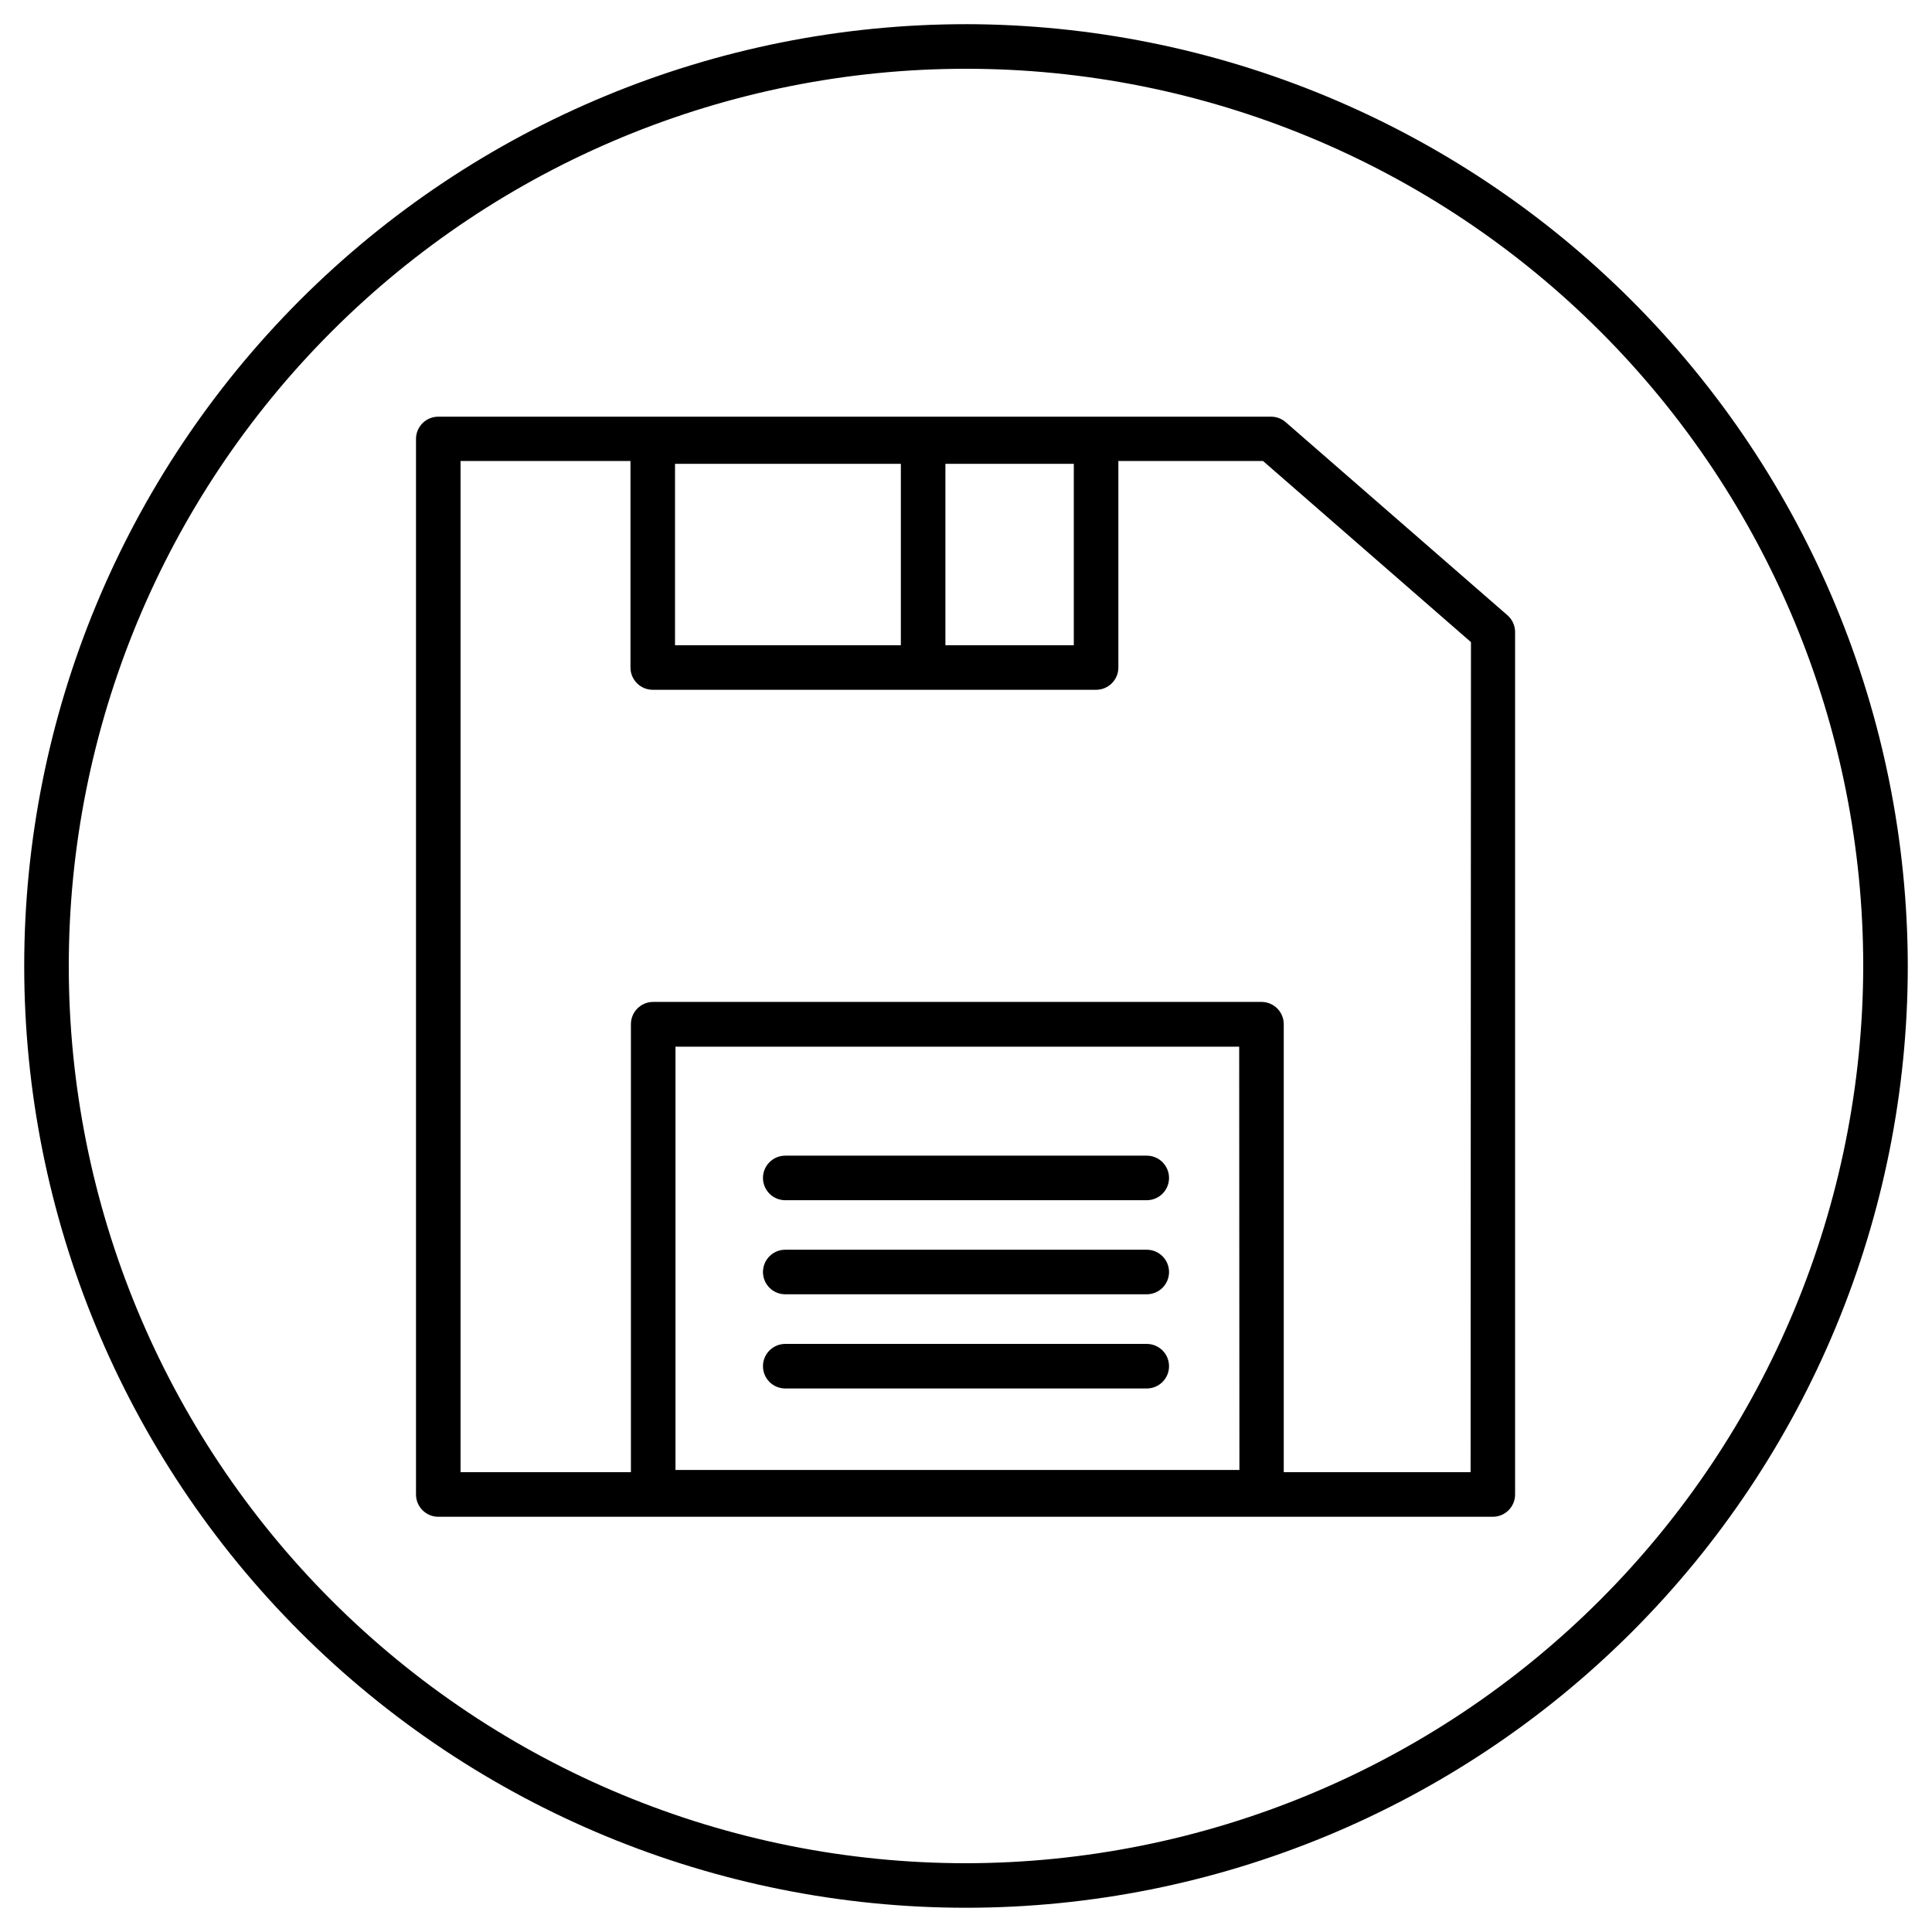
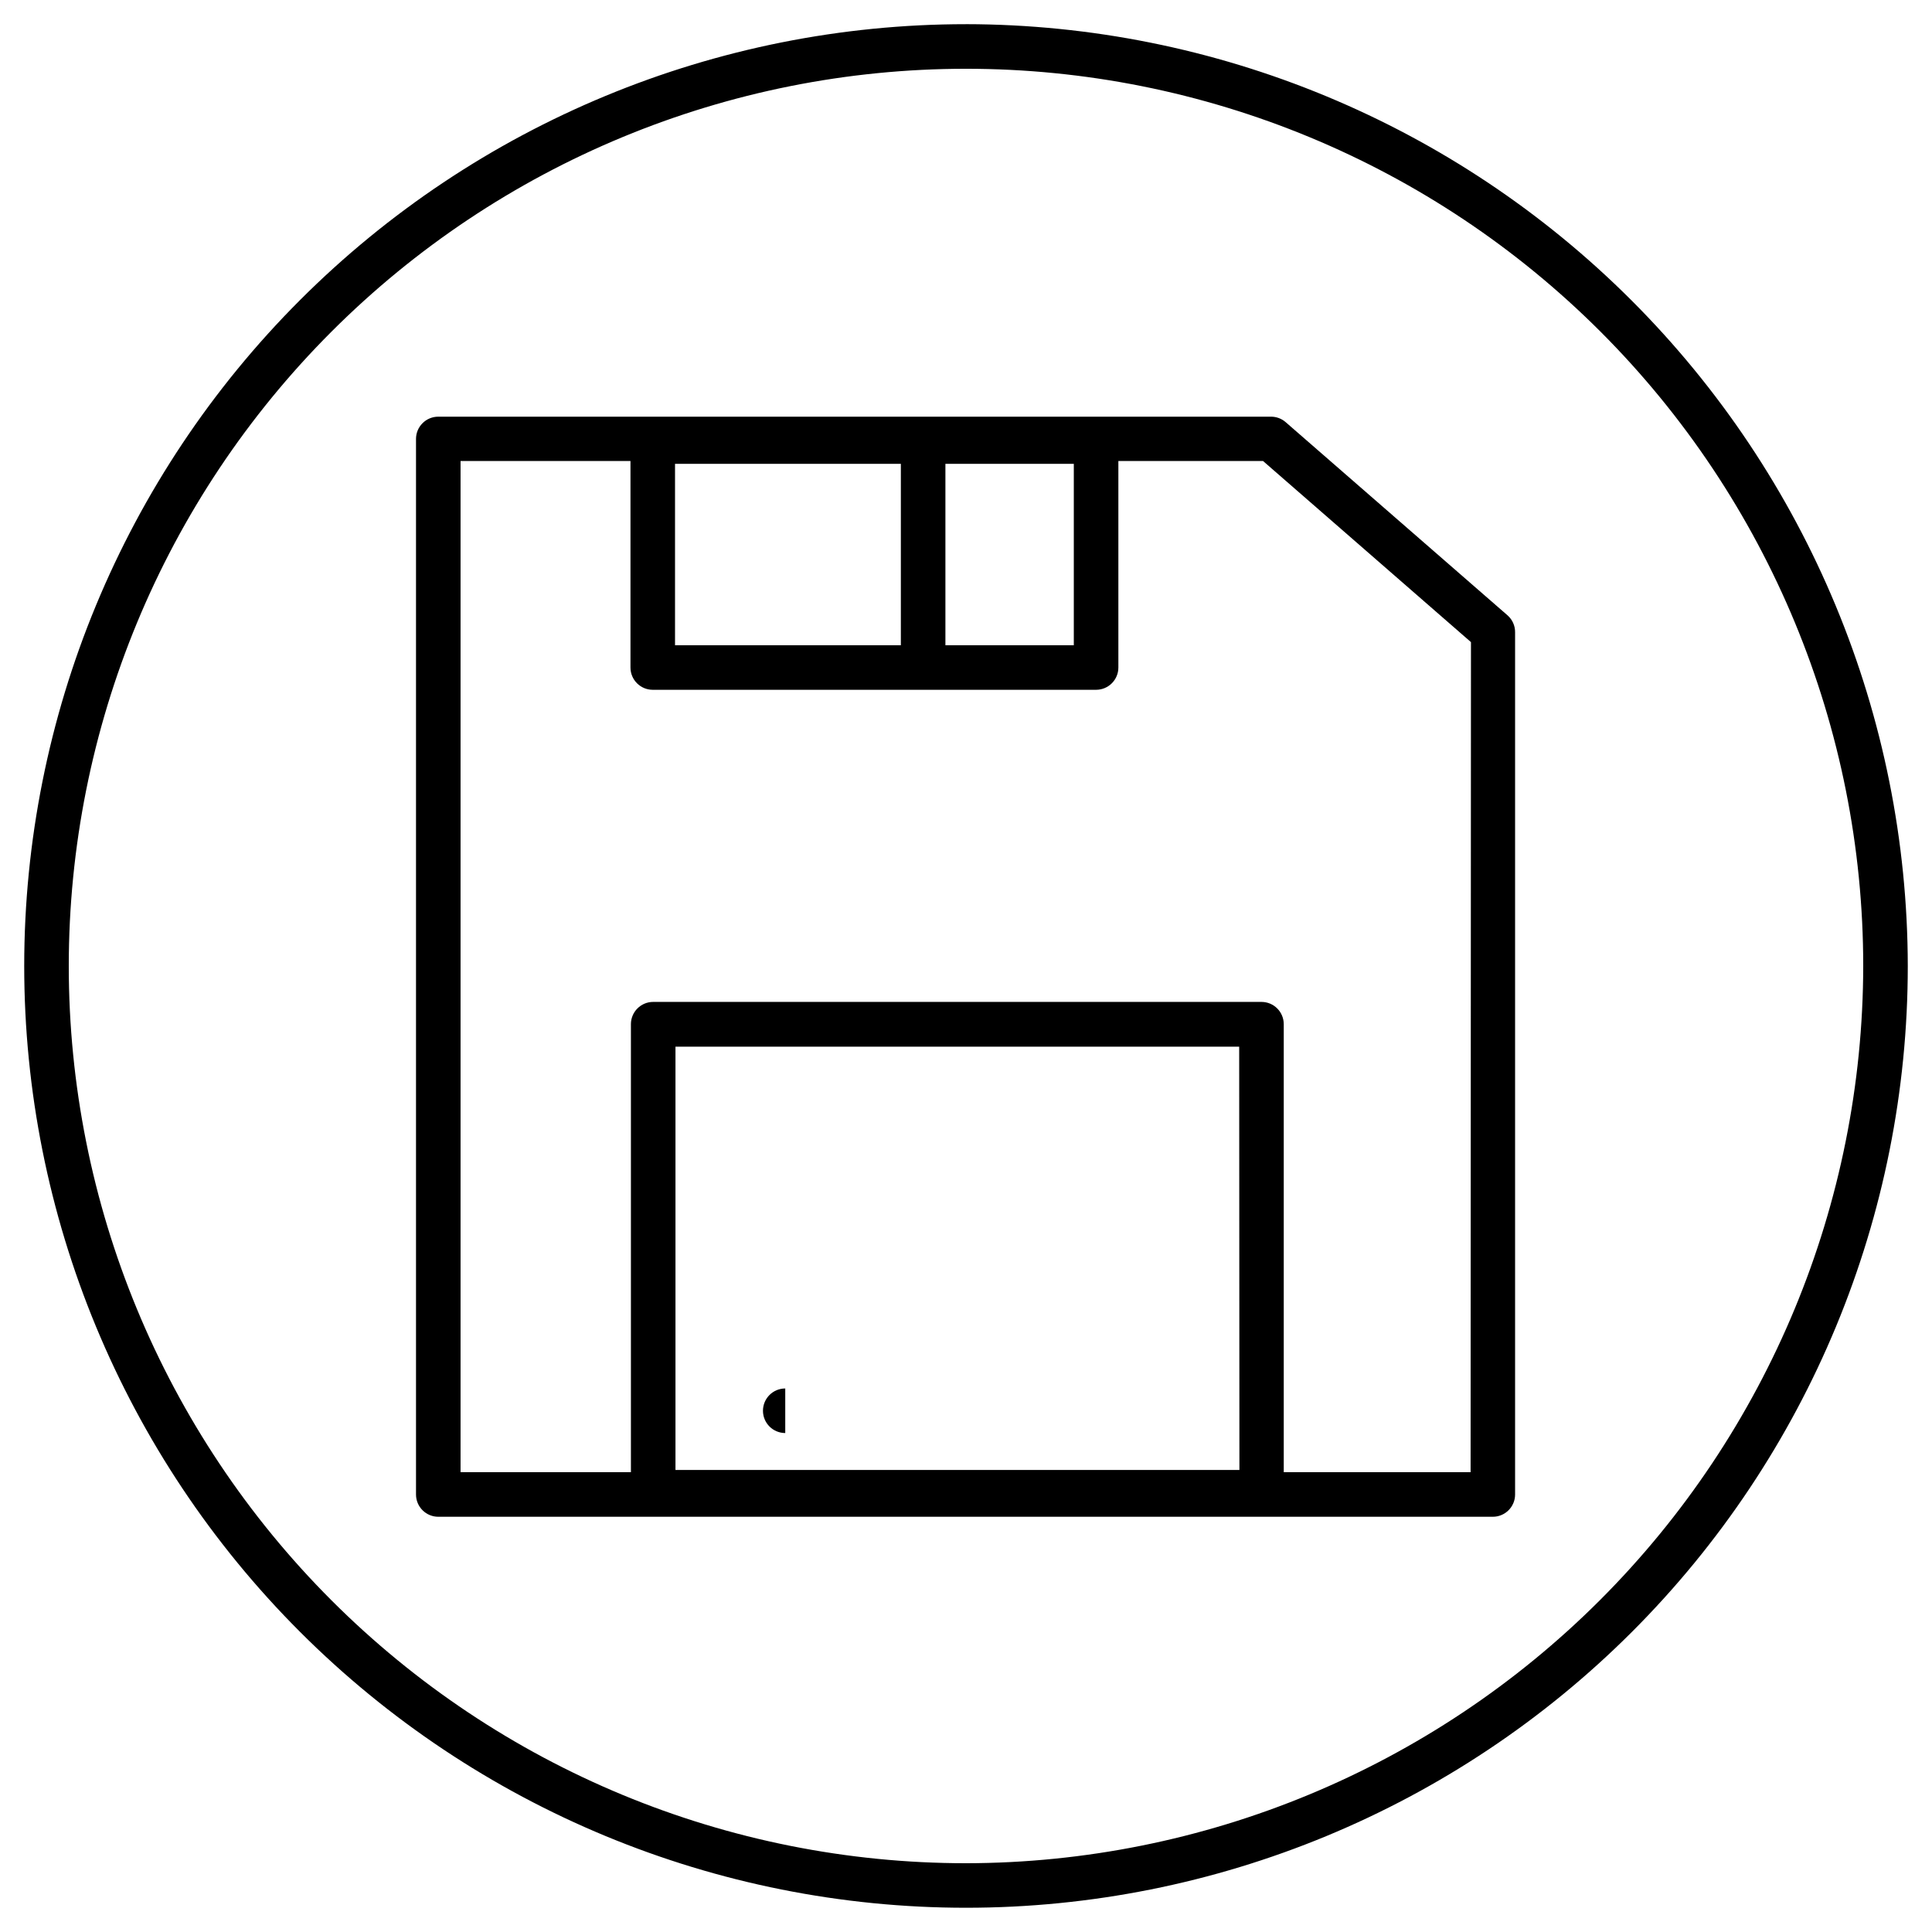
<svg xmlns="http://www.w3.org/2000/svg" fill="#000000" width="800px" height="800px" version="1.1" viewBox="144 144 512 512">
  <g>
    <path d="m400 150.41c-66.195 0-129.68 26.297-176.48 73.102-46.805 46.809-73.102 110.29-73.102 176.48 0 66.191 26.297 129.68 73.102 176.48 46.809 46.805 110.29 73.102 176.48 73.102 66.191 0 129.68-26.297 176.48-73.102 46.805-46.805 73.102-110.29 73.102-176.48-0.094-66.168-26.422-129.59-73.207-176.38s-110.21-73.113-176.38-73.207zm0 487.36v0.004c-63.062 0-123.54-25.051-168.13-69.645-44.594-44.59-69.645-105.07-69.645-168.13 0-63.062 25.051-123.54 69.645-168.13 44.59-44.594 105.07-69.645 168.13-69.645 63.059 0 123.54 25.051 168.13 69.645 44.594 44.59 69.645 105.07 69.645 168.13-0.094 63.031-25.176 123.46-69.746 168.03-44.57 44.57-105 69.652-168.03 69.746z" />
    <path d="m484.72 255.88c-1.09-0.953-2.492-1.469-3.938-1.457h-220.63c-3.262 0-5.906 2.644-5.906 5.902v279.73c0 3.258 2.644 5.902 5.906 5.902h279.46c3.262 0 5.902-2.644 5.902-5.902v-228.51c0.016-1.695-0.703-3.316-1.969-4.445zm-90.176 11.039h34.027v48.078h-34.027zm-71.656 0h59.848v48.078h-59.848zm149.57 266.64h-149.45v-112.18h149.39zm61.266 0.59h-49.516v-118.73c0-3.258-2.644-5.902-5.906-5.902h-161.2c-3.262 0-5.902 2.644-5.902 5.902v118.73h-45.148v-267.98h45.031v54.73c0 3.258 2.641 5.902 5.902 5.902h117.49c3.262 0 5.906-2.644 5.906-5.902v-54.73h38.336l55.105 48z" />
-     <path d="m352.1 462.07h95.801c3.262 0 5.906-2.644 5.906-5.906 0-3.258-2.644-5.902-5.906-5.902h-95.801c-3.262 0-5.906 2.644-5.906 5.902 0 3.262 2.644 5.906 5.906 5.906z" />
-     <path d="m352.1 487h95.801c3.262 0 5.906-2.644 5.906-5.902 0-3.262-2.644-5.906-5.906-5.906h-95.801c-3.262 0-5.906 2.644-5.906 5.906 0 3.258 2.644 5.902 5.906 5.902z" />
-     <path d="m352.1 511.96h95.801c3.262 0 5.906-2.641 5.906-5.902 0-3.262-2.644-5.906-5.906-5.906h-95.801c-3.262 0-5.906 2.644-5.906 5.906 0 3.262 2.644 5.902 5.906 5.902z" />
+     <path d="m352.1 511.96h95.801h-95.801c-3.262 0-5.906 2.644-5.906 5.906 0 3.262 2.644 5.902 5.906 5.902z" />
  </g>
</svg>